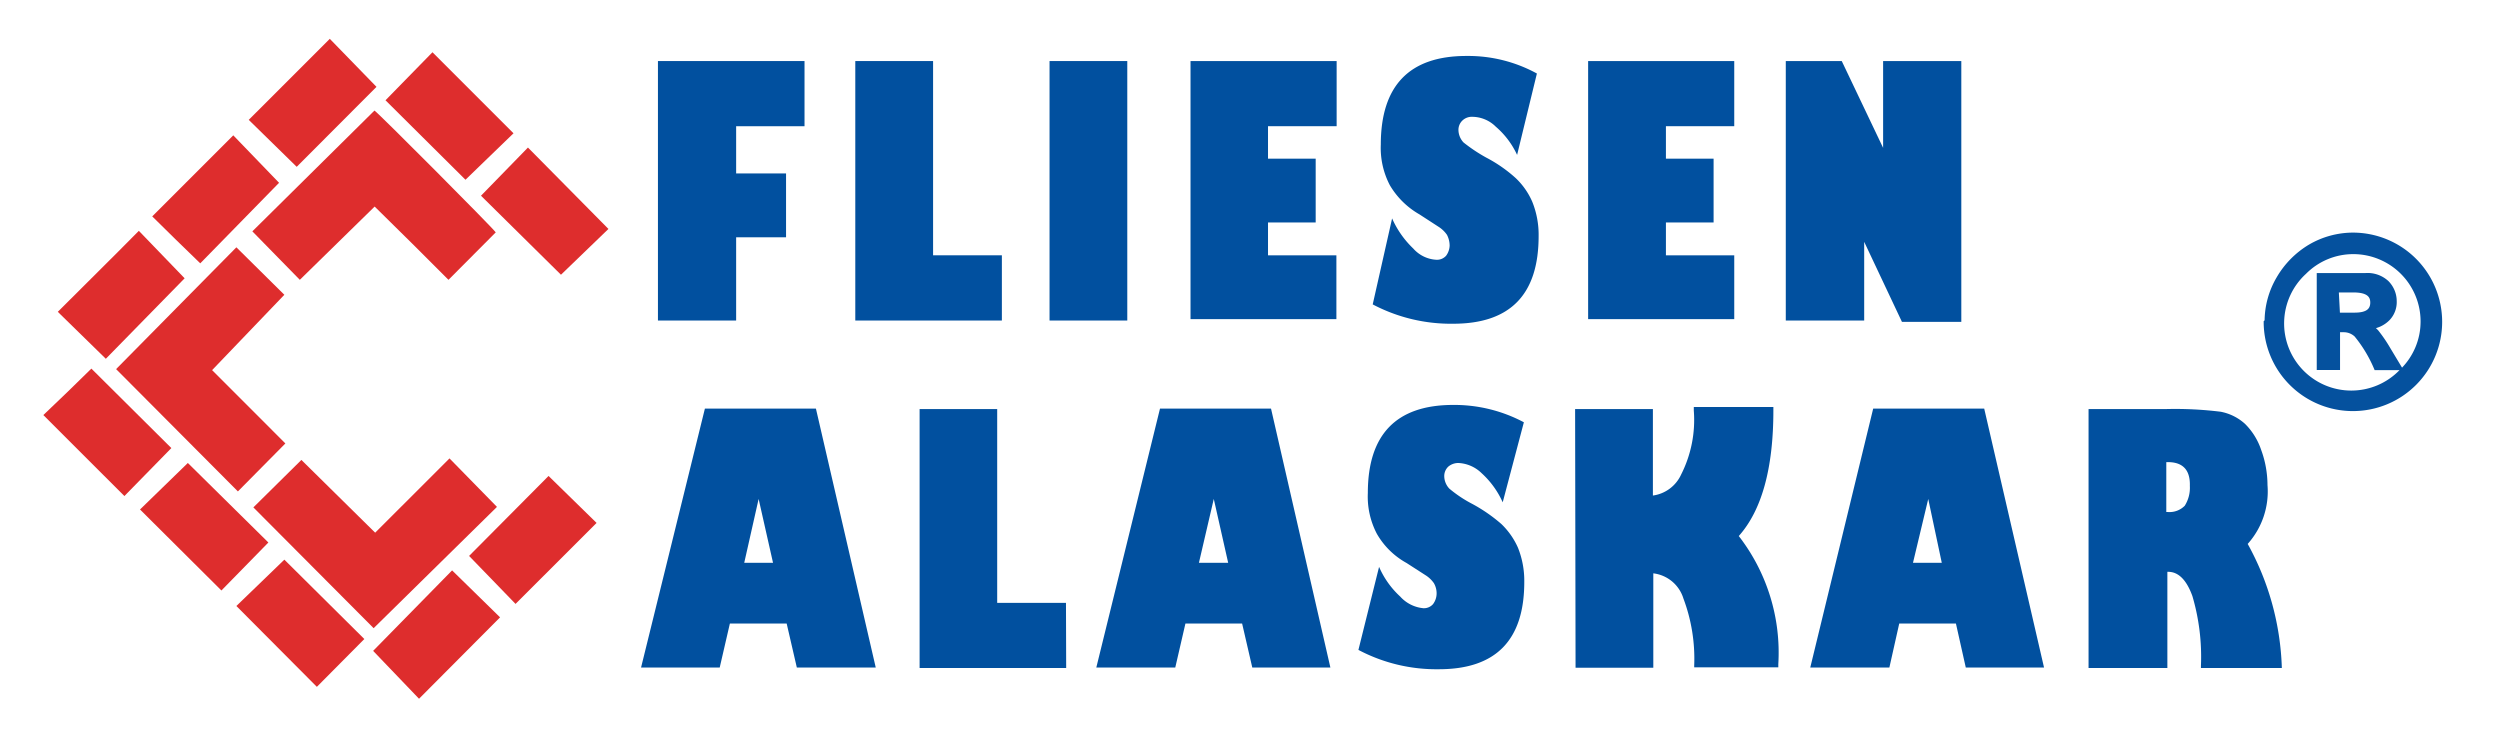
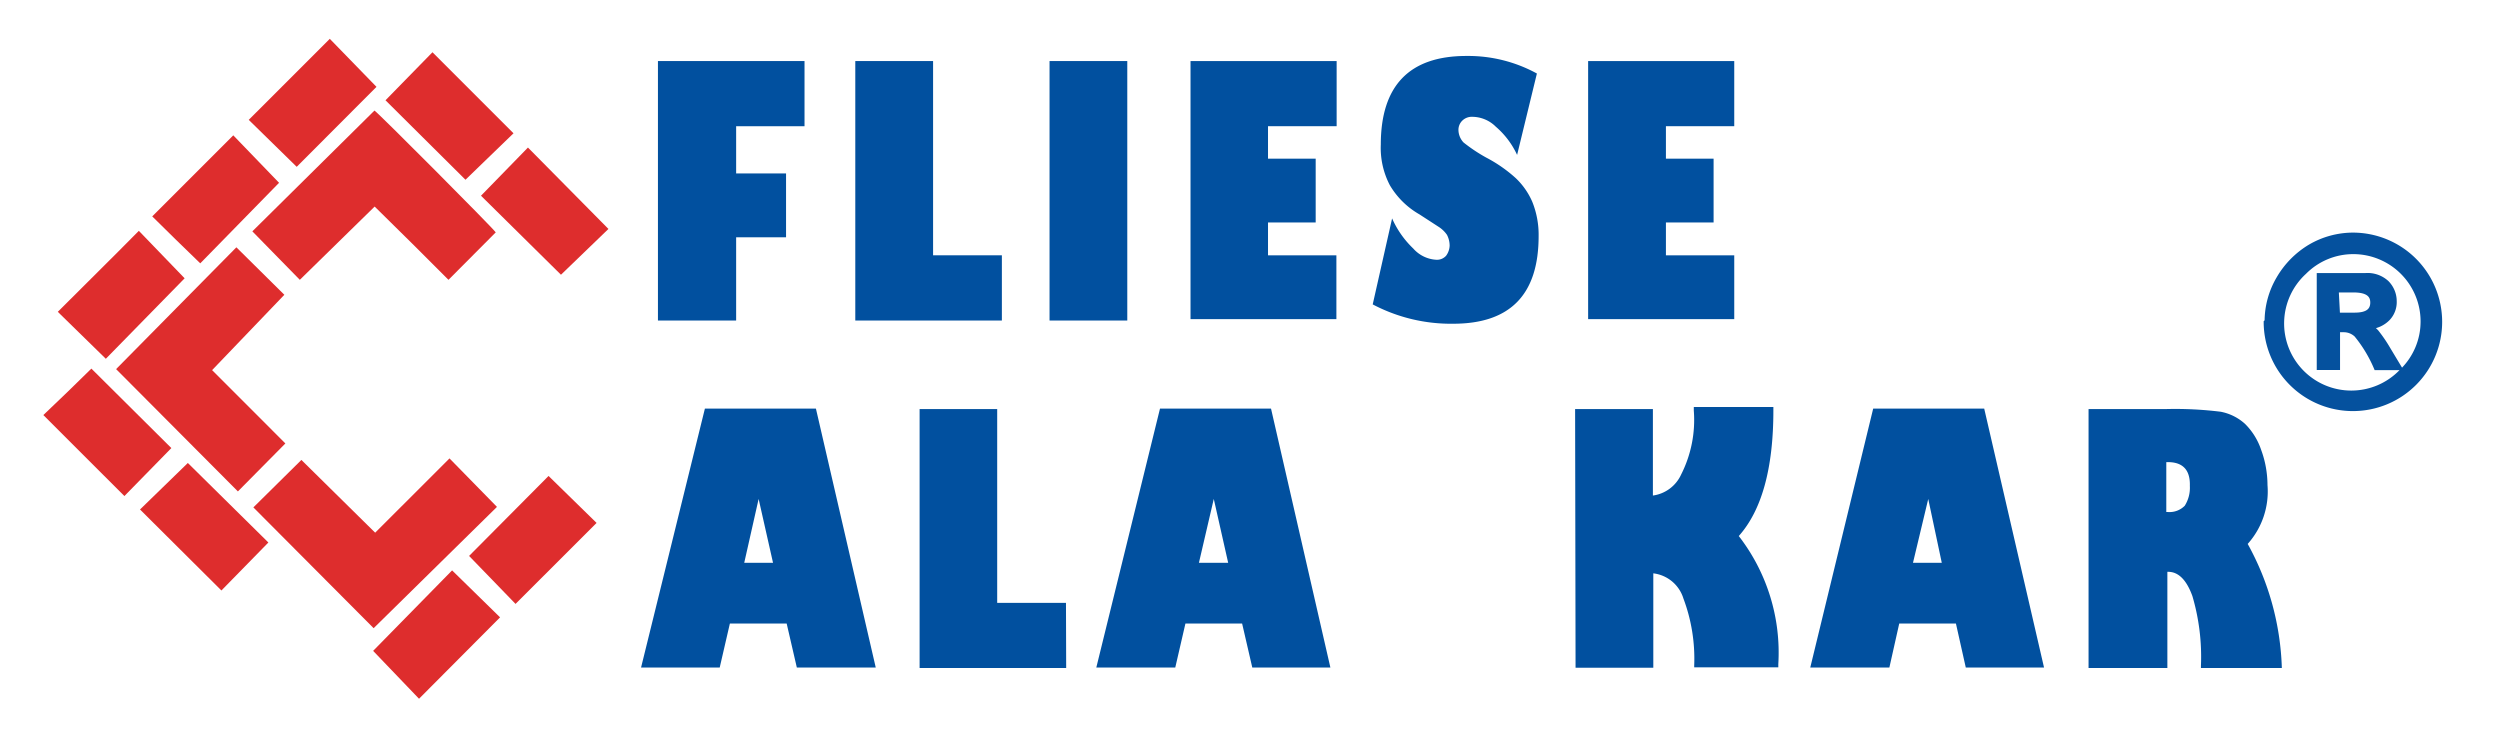
<svg xmlns="http://www.w3.org/2000/svg" id="Layer_1" data-name="Layer 1" viewBox="0 0 491.38 145">
  <defs>
    <style>.cls-1{fill:#de2d2d;}.cls-2{fill:#01509f;}.cls-3{fill:#05519e;stroke:#05519e;stroke-miterlimit:10;stroke-width:0.96px;}</style>
  </defs>
  <path class="cls-1" d="M88.35,90.1l9.33,9.53L73.44,123.47,49.8,99.73l9.44-9.33,14.5,14.3Z" />
  <path class="cls-1" d="M58.93,55,49.6,45.47l24-23.74c.61.31,23.13,22.93,23.84,23.94L88.15,55l-7.21-7.2-7.3-7.2Z" />
  <path class="cls-1" d="M22.82,72.55,46.46,48.61l9.43,9.33L41.69,72.75l14.4,14.41-9.33,9.43Z" />
  <path class="cls-1" d="M24.45,97.5,8.52,81.58c3.15-3,6.29-6,9.44-9.13L33.68,88.07Z" />
  <path class="cls-1" d="M85,10.27,100.93,26.2l-9.44,9.13L75.77,19.71Z" />
-   <path class="cls-1" d="M55.89,110,71.61,125.6,62.28,135,46.46,119.11Z" />
  <path class="cls-1" d="M52.75,106.63l-9.23,9.43-16-15.92L36.92,91Z" />
-   <path class="cls-1" d="M94.54,38.47,103.77,29l15.82,16-9.33,9Z" />
+   <path class="cls-1" d="M94.54,38.47,103.77,29l15.82,16-9.33,9" />
  <path class="cls-1" d="M39.36,51.76c-3.25-3.15-6.39-6.19-9.44-9.23L45.85,26.6l9,9.33Z" />
  <path class="cls-1" d="M64.82,7.63,74,17.07,58.32,32.79l-9.43-9.23Z" />
  <path class="cls-1" d="M20.8,70.52l-9.44-9.23C16.64,56,22,50.74,27.29,45.37l9,9.33Z" />
  <path class="cls-1" d="M107.82,93.55l9.44,9.23L101.33,118.7l-9.13-9.43Z" />
  <path class="cls-1" d="M73.34,127.93l15.52-15.82,9.43,9.23-15.93,16Z" />
  <path class="cls-2" d="M144.61,63H129.32V12h28.81V24.81H144.69v9.28h9.81V46.64h-9.81V63Z" />
  <path class="cls-2" d="M196.92,63H168.11V12H183.4V50.18h13.52Z" />
  <path class="cls-2" d="M221.57,63H206.29V12h15.28Z" />
  <path class="cls-2" d="M249.23,50.18h13.44V62.73H234V12h28.72V24.81H249.23v6.37h9.37V43.73h-9.37Z" />
  <path class="cls-2" d="M273.62,42.93a18.53,18.53,0,0,0,4.16,5.92,6.5,6.5,0,0,0,4.59,2.21,2.4,2.4,0,0,0,1.86-.79,3.56,3.56,0,0,0,.7-2,4.65,4.65,0,0,0-.53-2.12,5.78,5.78,0,0,0-1.67-1.59L279,42.14a15.91,15.91,0,0,1-5.83-5.75,15.81,15.81,0,0,1-1.77-8C271.41,16.86,277,11,288.2,11a28.08,28.08,0,0,1,13.88,3.45l-3.89,16A16.3,16.3,0,0,0,294,24.9a6.61,6.61,0,0,0-4.6-1.94,2.65,2.65,0,0,0-1.94.71,2.53,2.53,0,0,0-.8,1.85,3.67,3.67,0,0,0,1,2.48,31.54,31.54,0,0,0,4.51,3,27.7,27.7,0,0,1,5.74,4,14.18,14.18,0,0,1,3.27,4.68,17.31,17.31,0,0,1,1.24,6.72c0,11.48-5.57,17.23-16.79,17.23a32.93,32.93,0,0,1-15.82-3.8Z" />
  <path class="cls-2" d="M327.44,50.18h13.43V62.73H312.15V12h28.72V24.81H327.44v6.37h9.37V43.73h-9.37Z" />
-   <path class="cls-2" d="M366.41,47.53V63H351V12h11l8.13,17.06V12H385.5V63.26H373.83Z" />
  <path class="cls-2" d="M143.46,122.55l-2,8.66H126l12.55-50.9h21.82l11.76,50.9H156.62l-2-8.66Zm2.82-11.93h5.66l-2.83-12.55Z" />
  <path class="cls-2" d="M209.56,131.3H180.75V80.4H196v38.09h13.52Z" />
  <path class="cls-2" d="M233,122.55,231,131.21H215.48L228,80.31h21.82l11.67,50.9H246.14l-2-8.66Zm2.65-11.93h5.75l-2.83-12.55Z" />
-   <path class="cls-2" d="M271.06,111.42a17.2,17.2,0,0,0,4.15,5.83,7,7,0,0,0,4.6,2.3,2.39,2.39,0,0,0,1.85-.8,3.53,3.53,0,0,0,.71-2.12,4,4,0,0,0-.53-2,5.69,5.69,0,0,0-1.68-1.59l-3.71-2.39a15.17,15.17,0,0,1-5.83-5.74,15.75,15.75,0,0,1-1.77-8c0-11.49,5.57-17.32,16.79-17.32A29.1,29.1,0,0,1,299.52,83l-4.16,15.73A17.27,17.27,0,0,0,291.21,93a7,7,0,0,0-4.6-2,3.1,3.1,0,0,0-1.94.71,2.55,2.55,0,0,0-.8,1.85,3.63,3.63,0,0,0,1,2.48,24.49,24.49,0,0,0,4.5,3A31.25,31.25,0,0,1,295.1,103a14.7,14.7,0,0,1,3.27,4.68,17.53,17.53,0,0,1,1.23,6.72c0,11.4-5.56,17.14-16.79,17.14a32.78,32.78,0,0,1-15.81-3.8Z" />
  <path class="cls-2" d="M309.59,80.4h15.29v17a7.17,7.17,0,0,0,5.56-4.15,23.73,23.73,0,0,0,2.48-12.55V80h15.64v.7c0,11.4-2.3,19.62-6.8,24.66a37.41,37.41,0,0,1,7.77,25.18v.62H333v-.35a33.65,33.65,0,0,0-2.12-13.17,7.07,7.07,0,0,0-5.92-4.95v18.56H309.68Z" />
  <path class="cls-2" d="M373.3,122.55l-1.94,8.66H355.81l12.37-50.9H390l11.76,50.9H386.38l-1.94-8.66ZM376,110.62h5.66L379,98.07Z" />
  <path class="cls-2" d="M410.51,131.3V80.4h15.28a72.37,72.37,0,0,1,10.7.53,9.86,9.86,0,0,1,4.77,2.38,13,13,0,0,1,3.18,5.13,20.14,20.14,0,0,1,1.24,6.89,15.47,15.47,0,0,1-3.89,11.58,53.66,53.66,0,0,1,6.71,24.39H432.6v-.44a42.32,42.32,0,0,0-1.68-13.7q-1.73-4.77-4.77-4.77H426V131.3Zm15.55-40.47h-.27v9.81h.36a4.19,4.19,0,0,0,3.27-1.24,6.61,6.61,0,0,0,1-3.89c.09-3.09-1.33-4.68-4.33-4.68Z" />
  <path class="cls-3" d="M445.59,63.17a16.59,16.59,0,0,1,2.3-8.4,17.52,17.52,0,0,1,6.18-6.27,16.69,16.69,0,0,1,8.4-2.3,17.06,17.06,0,1,1-17.06,17.14h0Zm30.66,0a13.71,13.71,0,0,0-13.69-13.7,13.56,13.56,0,0,0-9.64,4A13.68,13.68,0,1,0,472,73.06l.27-.26A13.57,13.57,0,0,0,476.25,63.17Zm-4.68,9.1h-4.51a26.52,26.52,0,0,0-3.89-6.45,3.6,3.6,0,0,0-2.47-1h-1.24v7.42h-3.62V54.15h9.1a5.55,5.55,0,0,1,4.15,1.42,5.11,5.11,0,0,1,1.51,3.62,4.65,4.65,0,0,1-1.24,3.36,5.58,5.58,0,0,1-3.62,1.68h0a5,5,0,0,1,1.32,1,27.76,27.76,0,0,1,2.3,3.36ZM459.46,61.93h3.36c2.39,0,3.54-.8,3.54-2.47S465.12,57,462.56,57H459.2Z" />
</svg>